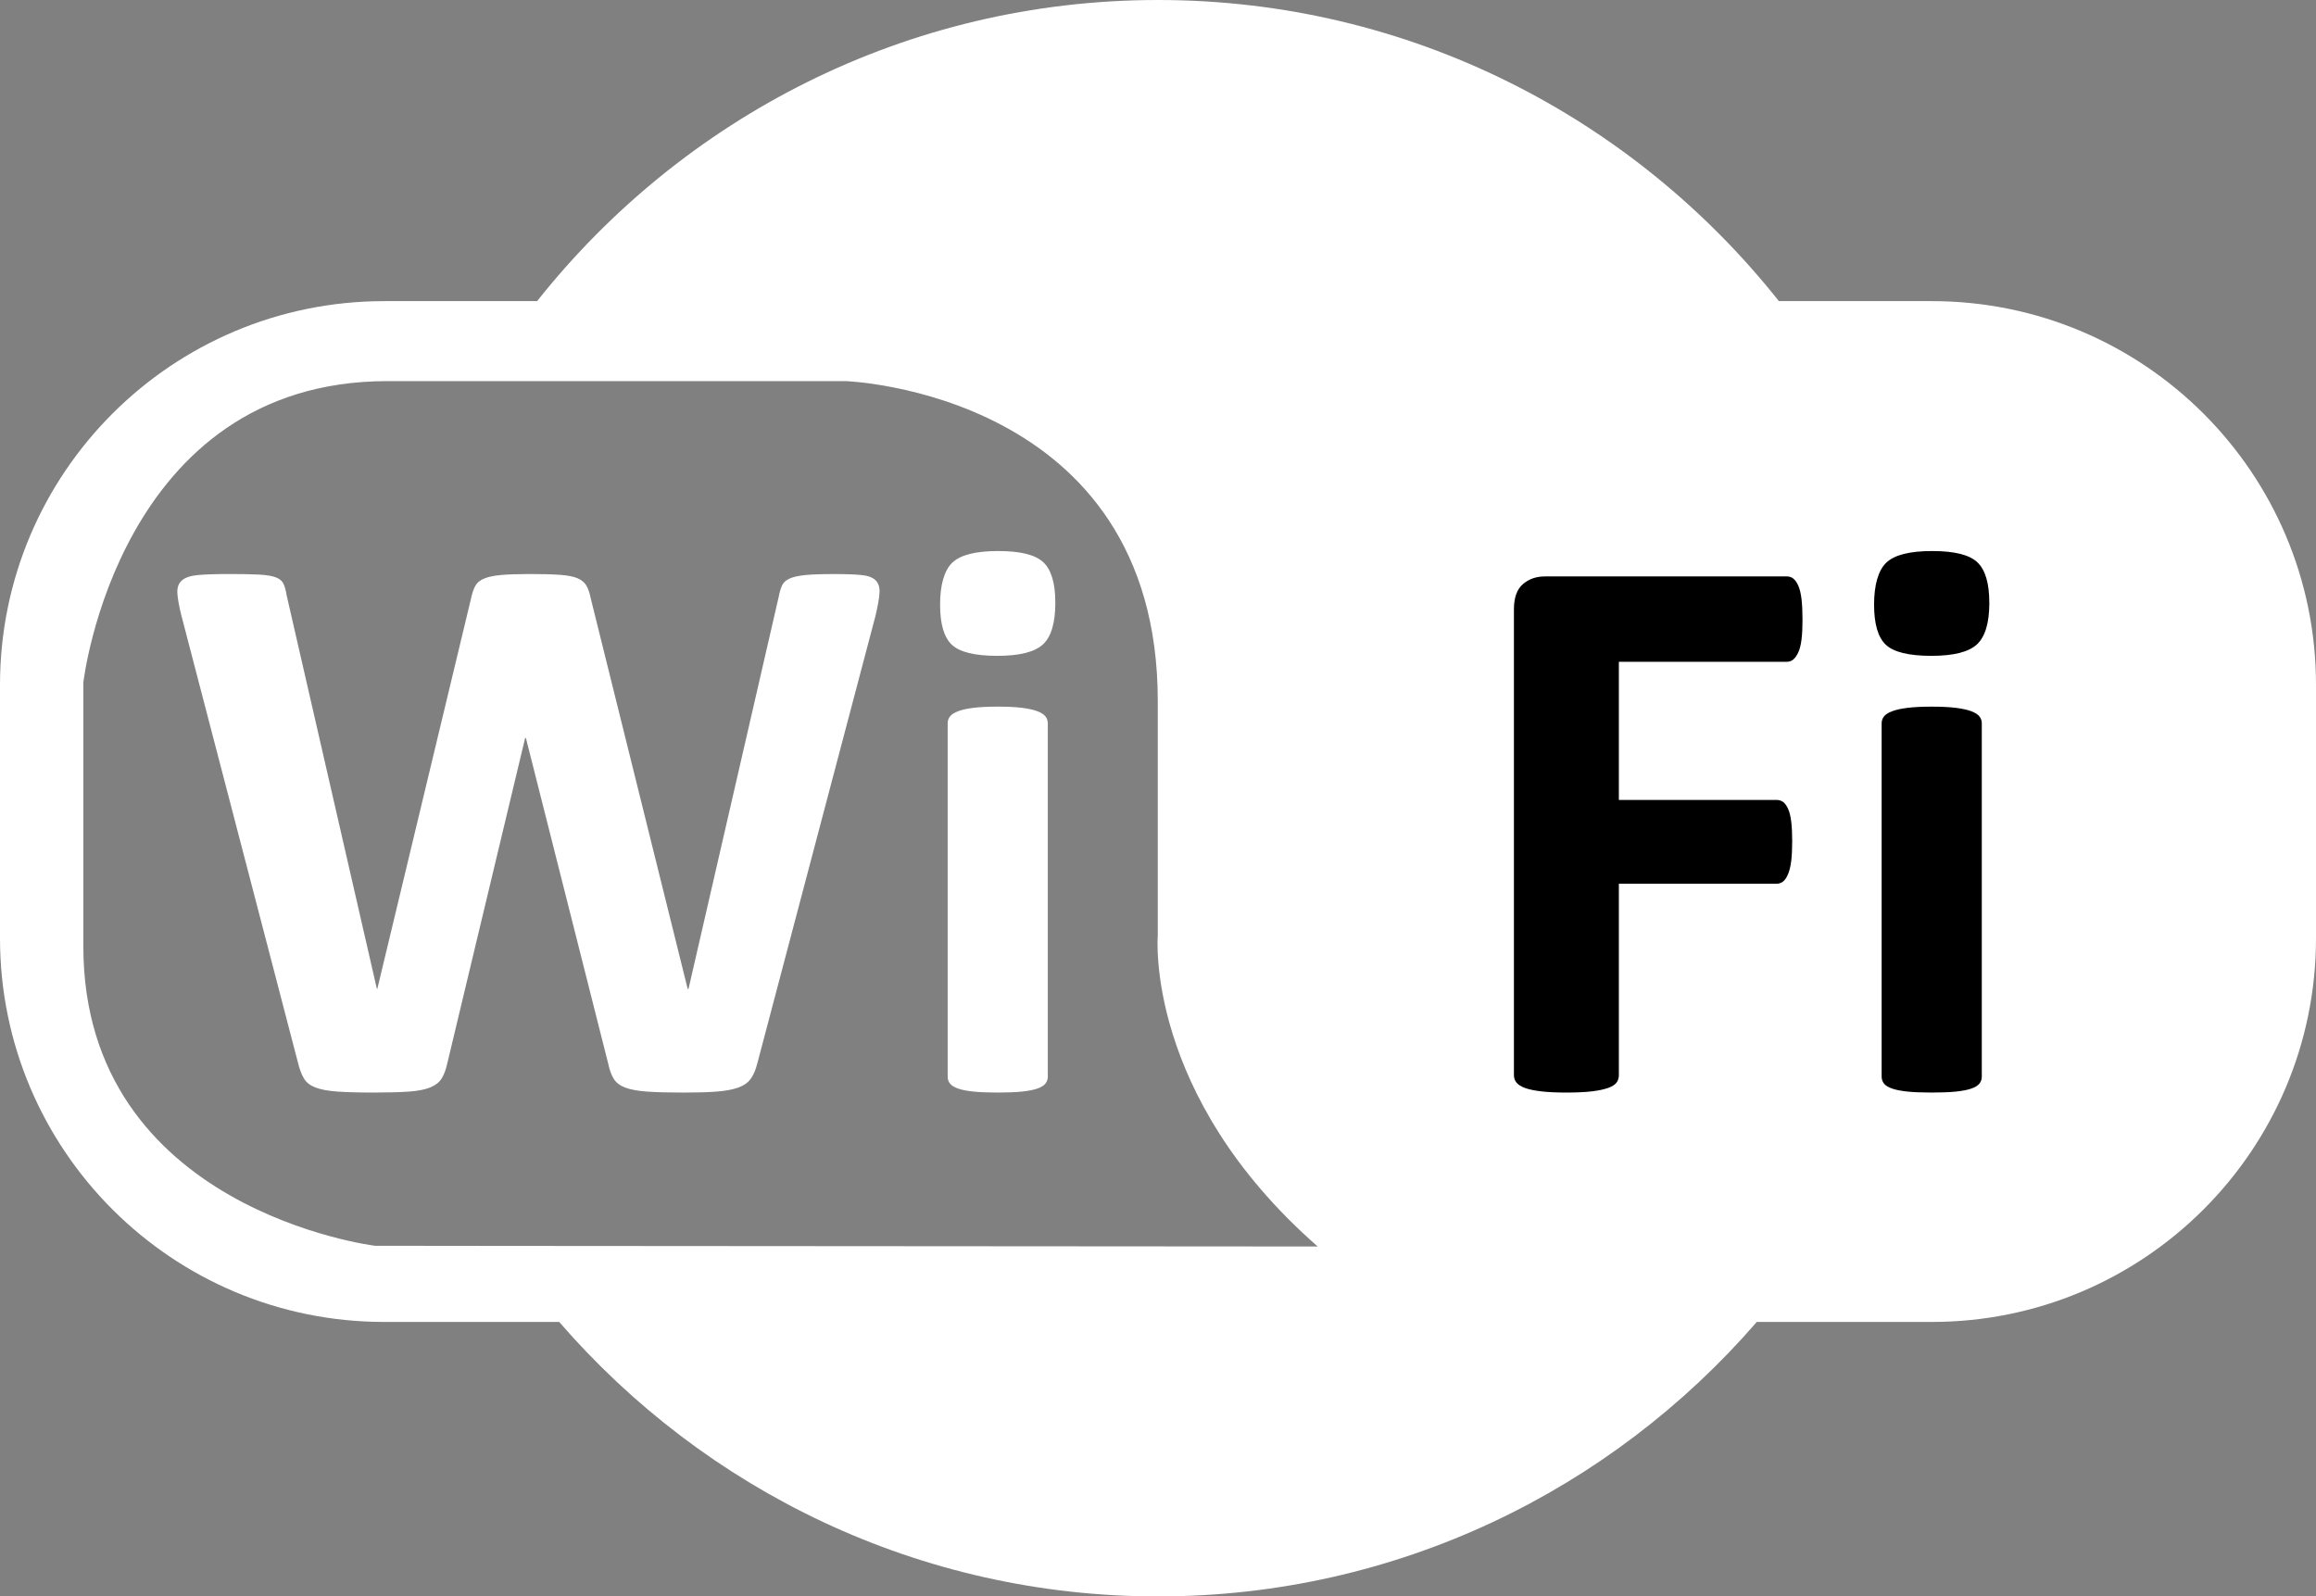
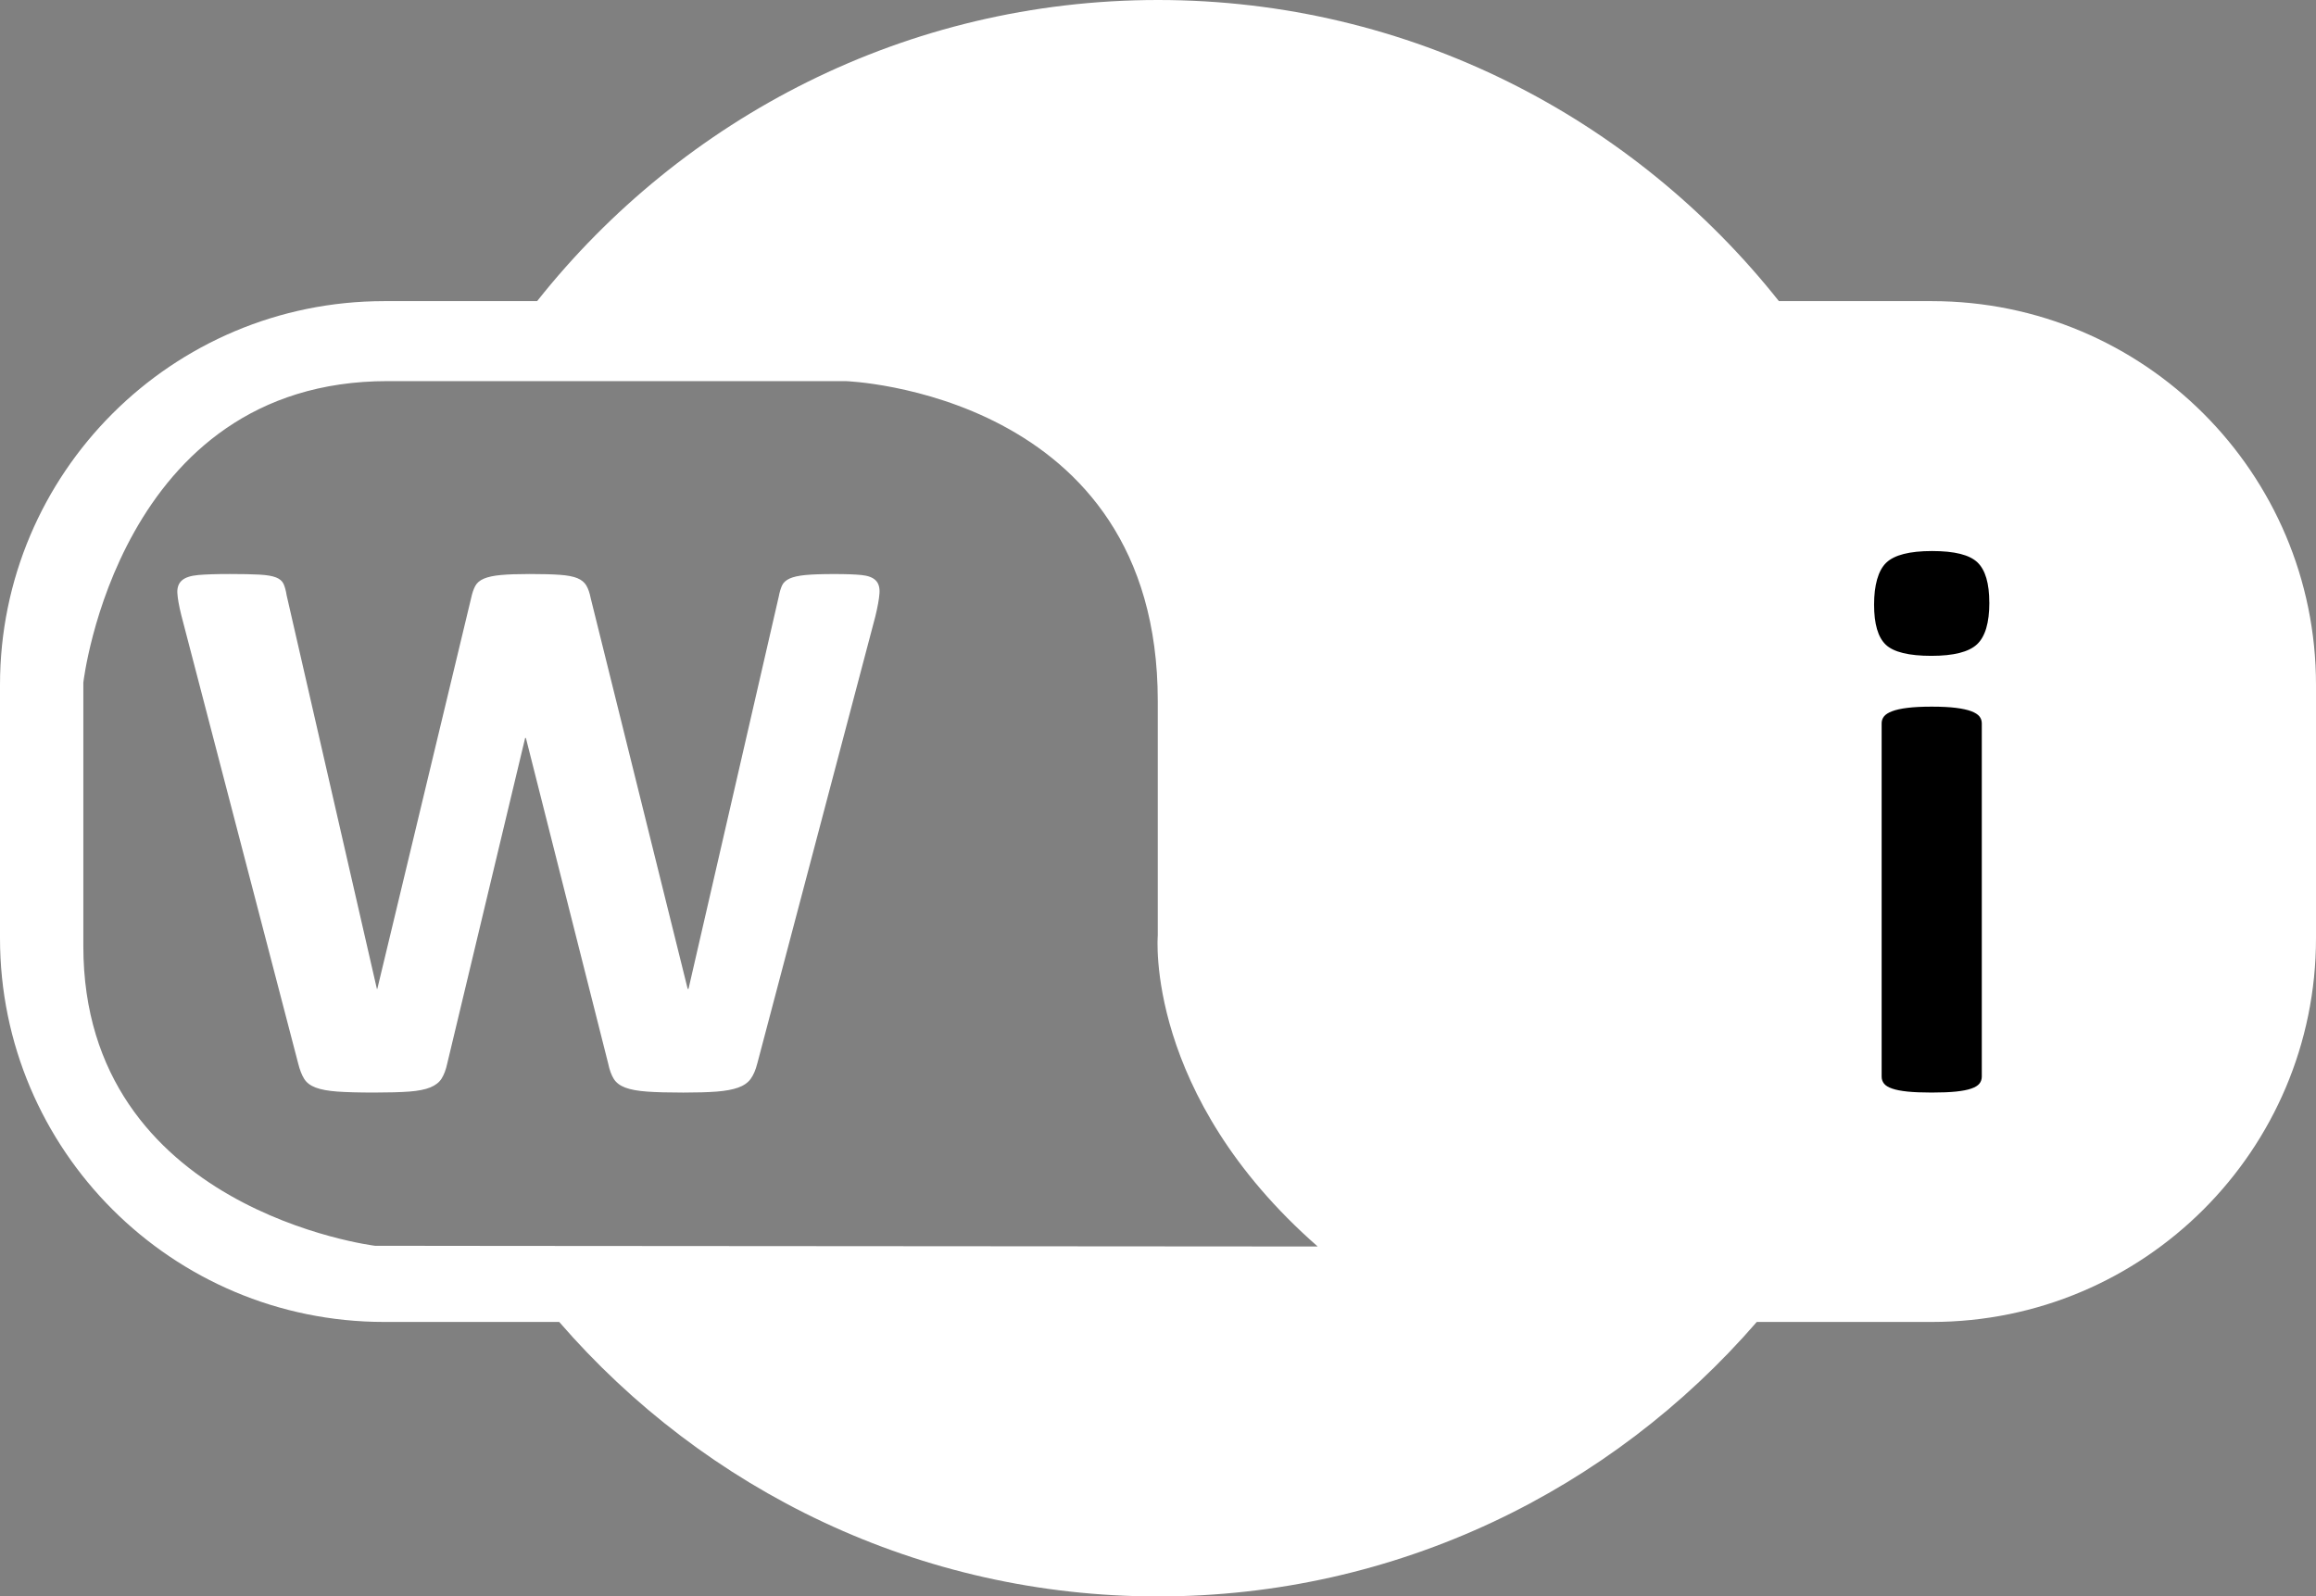
<svg xmlns="http://www.w3.org/2000/svg" width="132" height="91" viewBox="0 0 132 91" fill="none">
  <rect x="0" y="0" width="132" height="91" fill="#808080" stroke="none" />
  <g clip-path="url(#clip0_559_4446)">
    <path d="M0 39.042V53.476C0 65.556 9.804 75.353 21.898 75.353H31.872C40.167 84.934 52.376 90.999 65.999 90.999C79.623 90.999 91.832 84.934 100.127 75.353H110.102C122.196 75.353 132 65.555 132 53.476V39.042C132 26.961 122.196 17.165 110.102 17.165H101.388C93.097 6.711 80.331 0 65.999 0C51.668 0 38.901 6.711 30.612 17.165H21.899C9.804 17.165 0 26.961 0 39.042ZM4.752 38.892C4.752 38.892 6.729 21.724 22.088 21.724H48.196C48.196 21.724 65.987 22.332 65.987 39.956V53.327C65.987 53.327 65.216 62.395 75.102 71.052L28.536 71.019L21.372 71.011C21.372 71.011 4.75 68.972 4.75 53.936V38.893L4.752 38.892Z" fill="white" />
    <path d="M43.159 60.625C43.069 60.988 42.944 61.278 42.785 61.497C42.627 61.716 42.389 61.881 42.072 61.995C41.754 62.108 41.347 62.183 40.848 62.222C40.35 62.26 39.717 62.278 38.945 62.278C38.085 62.278 37.394 62.26 36.872 62.222C36.351 62.184 35.94 62.109 35.638 61.995C35.336 61.882 35.117 61.716 34.981 61.497C34.845 61.278 34.739 60.988 34.664 60.625L29.974 42.068H29.93L25.49 60.625C25.415 60.973 25.308 61.255 25.173 61.474C25.037 61.693 24.822 61.862 24.527 61.983C24.233 62.104 23.832 62.183 23.327 62.221C22.82 62.258 22.152 62.277 21.323 62.277C20.446 62.277 19.749 62.258 19.227 62.221C18.706 62.183 18.294 62.108 17.993 61.994C17.691 61.881 17.472 61.714 17.336 61.495C17.2 61.277 17.087 60.986 16.996 60.624L10.335 35.074C10.2 34.532 10.124 34.105 10.108 33.796C10.094 33.487 10.18 33.249 10.369 33.083C10.557 32.918 10.868 32.816 11.298 32.777C11.728 32.739 12.329 32.72 13.099 32.72C13.809 32.72 14.371 32.731 14.787 32.754C15.203 32.777 15.516 32.829 15.727 32.912C15.938 32.995 16.082 33.116 16.157 33.275C16.232 33.433 16.293 33.656 16.339 33.942L21.481 56.37H21.504L26.85 34.101C26.911 33.815 26.99 33.58 27.088 33.4C27.186 33.218 27.352 33.079 27.587 32.981C27.821 32.883 28.142 32.814 28.549 32.777C28.956 32.739 29.501 32.72 30.18 32.72C30.904 32.72 31.482 32.735 31.912 32.766C32.342 32.797 32.674 32.86 32.91 32.958C33.144 33.056 33.313 33.196 33.419 33.377C33.525 33.558 33.609 33.8 33.668 34.101L39.195 56.37H39.241L44.384 34.011C44.429 33.769 44.49 33.562 44.565 33.389C44.64 33.216 44.784 33.08 44.995 32.982C45.206 32.884 45.509 32.816 45.901 32.778C46.294 32.74 46.845 32.722 47.554 32.722C48.219 32.722 48.736 32.74 49.107 32.778C49.477 32.816 49.745 32.918 49.911 33.084C50.078 33.251 50.149 33.495 50.126 33.82C50.103 34.145 50.024 34.585 49.888 35.144L43.16 60.627L43.159 60.625Z" fill="white" />
-     <path d="M60.149 34.35C60.149 35.497 59.916 36.289 59.448 36.727C58.98 37.165 58.112 37.384 56.843 37.384C55.574 37.384 54.693 37.173 54.248 36.75C53.802 36.328 53.58 35.566 53.58 34.465C53.58 33.364 53.81 32.522 54.271 32.077C54.732 31.633 55.603 31.41 56.887 31.41C58.171 31.41 59.016 31.625 59.469 32.054C59.922 32.484 60.148 33.251 60.148 34.352L60.149 34.35ZM59.719 61.372C59.719 61.522 59.673 61.655 59.583 61.768C59.493 61.881 59.337 61.976 59.12 62.051C58.901 62.127 58.61 62.183 58.247 62.221C57.884 62.258 57.425 62.277 56.865 62.277C56.306 62.277 55.847 62.258 55.484 62.221C55.121 62.183 54.83 62.127 54.611 62.051C54.392 61.976 54.238 61.882 54.148 61.768C54.057 61.655 54.012 61.522 54.012 61.372V41.23C54.012 41.079 54.057 40.946 54.148 40.834C54.238 40.721 54.392 40.623 54.611 40.539C54.83 40.456 55.121 40.392 55.484 40.347C55.847 40.303 56.306 40.279 56.865 40.279C57.425 40.279 57.884 40.302 58.247 40.347C58.61 40.393 58.901 40.458 59.12 40.539C59.339 40.623 59.493 40.721 59.583 40.834C59.673 40.946 59.719 41.079 59.719 41.23V61.372Z" fill="white" />
-     <path d="M102.734 35.301C102.734 35.754 102.716 36.135 102.678 36.444C102.64 36.753 102.58 36.999 102.496 37.18C102.413 37.361 102.319 37.497 102.213 37.587C102.107 37.677 101.986 37.722 101.85 37.722H92.267V45.598H101.261C101.397 45.598 101.518 45.636 101.624 45.711C101.729 45.786 101.824 45.915 101.908 46.096C101.991 46.278 102.052 46.519 102.089 46.82C102.127 47.122 102.146 47.499 102.146 47.952C102.146 48.405 102.127 48.782 102.089 49.084C102.052 49.386 101.991 49.635 101.908 49.831C101.824 50.027 101.73 50.166 101.624 50.25C101.518 50.333 101.397 50.374 101.261 50.374H92.267V61.282C92.267 61.449 92.223 61.591 92.132 61.712C92.041 61.833 91.879 61.935 91.645 62.017C91.411 62.1 91.105 62.164 90.727 62.209C90.349 62.254 89.867 62.277 89.276 62.277C88.686 62.277 88.223 62.254 87.838 62.209C87.452 62.163 87.147 62.1 86.92 62.017C86.694 61.933 86.532 61.833 86.433 61.712C86.335 61.591 86.286 61.449 86.286 61.282V34.736C86.286 34.073 86.455 33.593 86.795 33.299C87.135 33.005 87.553 32.857 88.052 32.857H101.849C101.984 32.857 102.105 32.899 102.212 32.982C102.316 33.066 102.412 33.201 102.495 33.389C102.578 33.578 102.639 33.831 102.677 34.148C102.714 34.465 102.733 34.849 102.733 35.303L102.734 35.301Z" fill="black" />
    <path d="M113.382 34.35C113.382 35.497 113.148 36.289 112.68 36.727C112.212 37.165 111.344 37.384 110.075 37.384C108.806 37.384 107.926 37.173 107.481 36.75C107.035 36.328 106.813 35.566 106.813 34.465C106.813 33.364 107.043 32.522 107.504 32.077C107.965 31.633 108.836 31.41 110.119 31.41C111.403 31.41 112.249 31.625 112.702 32.054C113.155 32.484 113.38 33.251 113.38 34.352L113.382 34.35ZM112.952 61.372C112.952 61.522 112.906 61.655 112.816 61.768C112.726 61.881 112.57 61.976 112.352 62.051C112.133 62.127 111.843 62.183 111.48 62.221C111.117 62.258 110.657 62.277 110.098 62.277C109.539 62.277 109.079 62.258 108.716 62.221C108.353 62.183 108.063 62.127 107.844 62.051C107.625 61.976 107.47 61.882 107.38 61.768C107.29 61.655 107.244 61.522 107.244 61.372V41.231C107.244 41.081 107.29 40.948 107.38 40.835C107.47 40.722 107.625 40.624 107.844 40.541C108.063 40.458 108.353 40.393 108.716 40.349C109.079 40.303 109.539 40.28 110.098 40.28C110.657 40.28 111.117 40.303 111.48 40.349C111.843 40.395 112.133 40.459 112.352 40.541C112.571 40.624 112.726 40.722 112.816 40.835C112.906 40.948 112.952 41.081 112.952 41.231V61.372Z" fill="black" />
  </g>
  <defs>
    <clipPath id="clip0_559_4446">
      <rect width="132" height="91" fill="white" />
    </clipPath>
  </defs>
</svg>